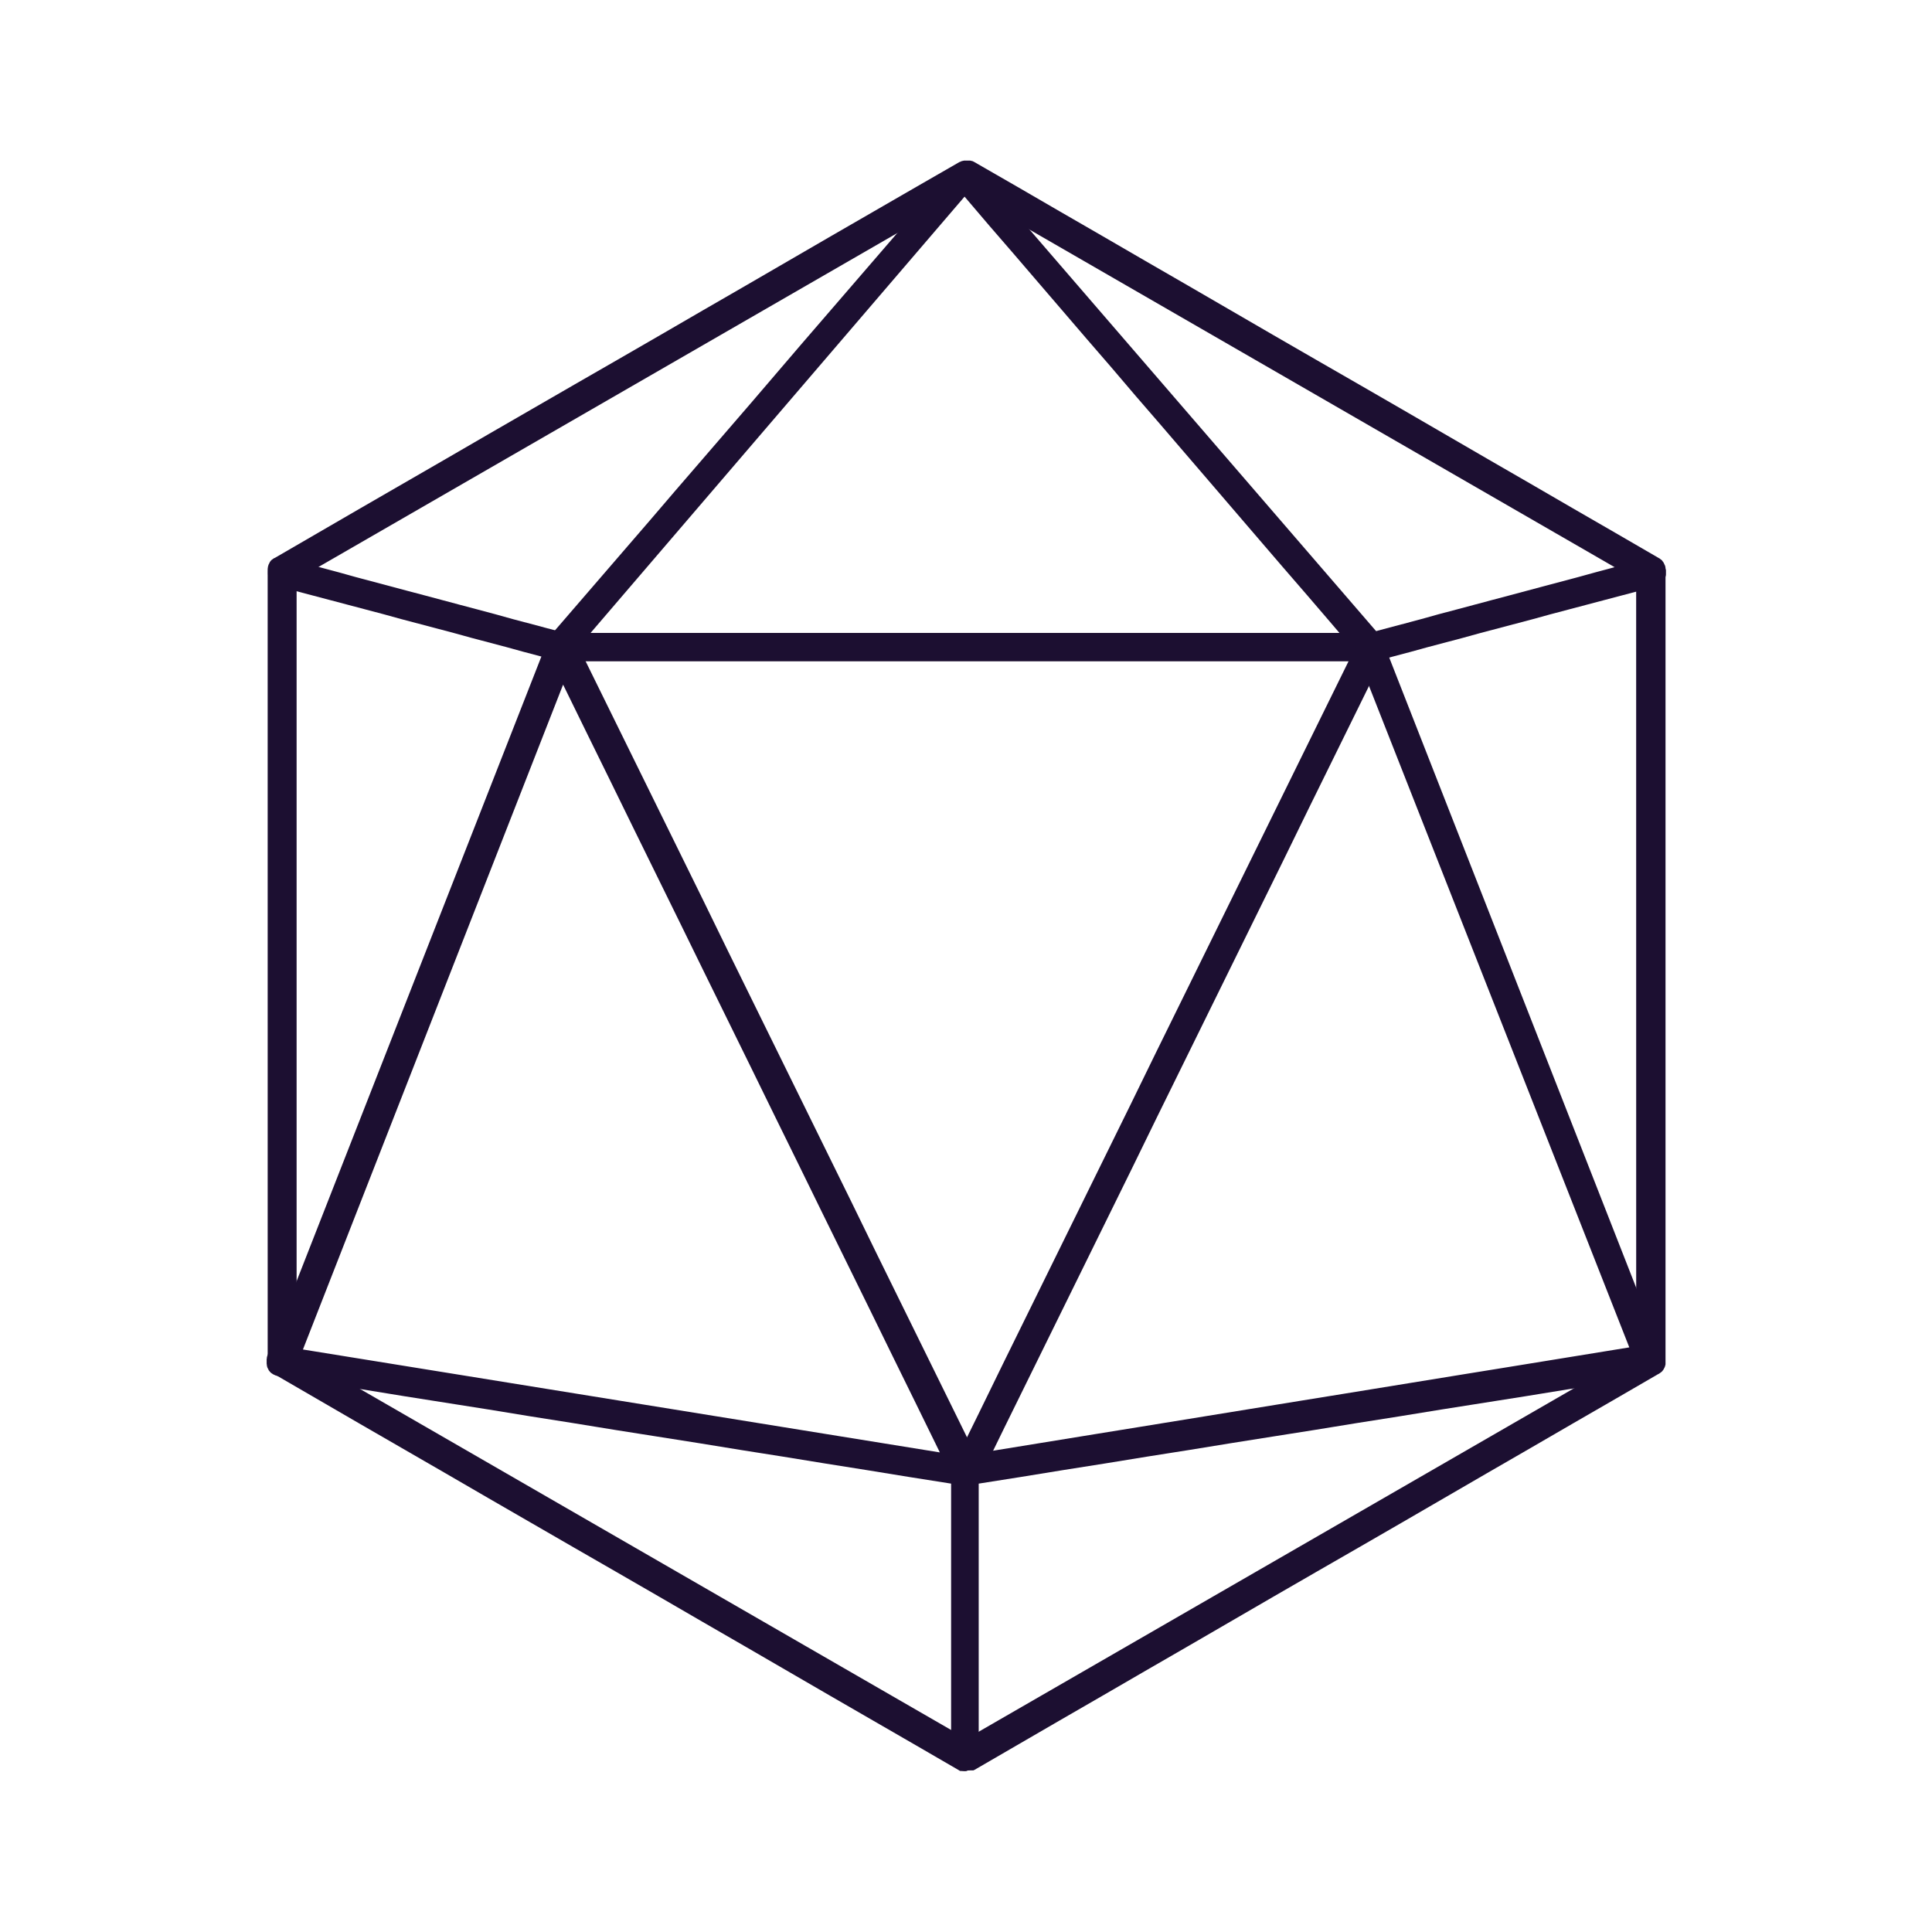
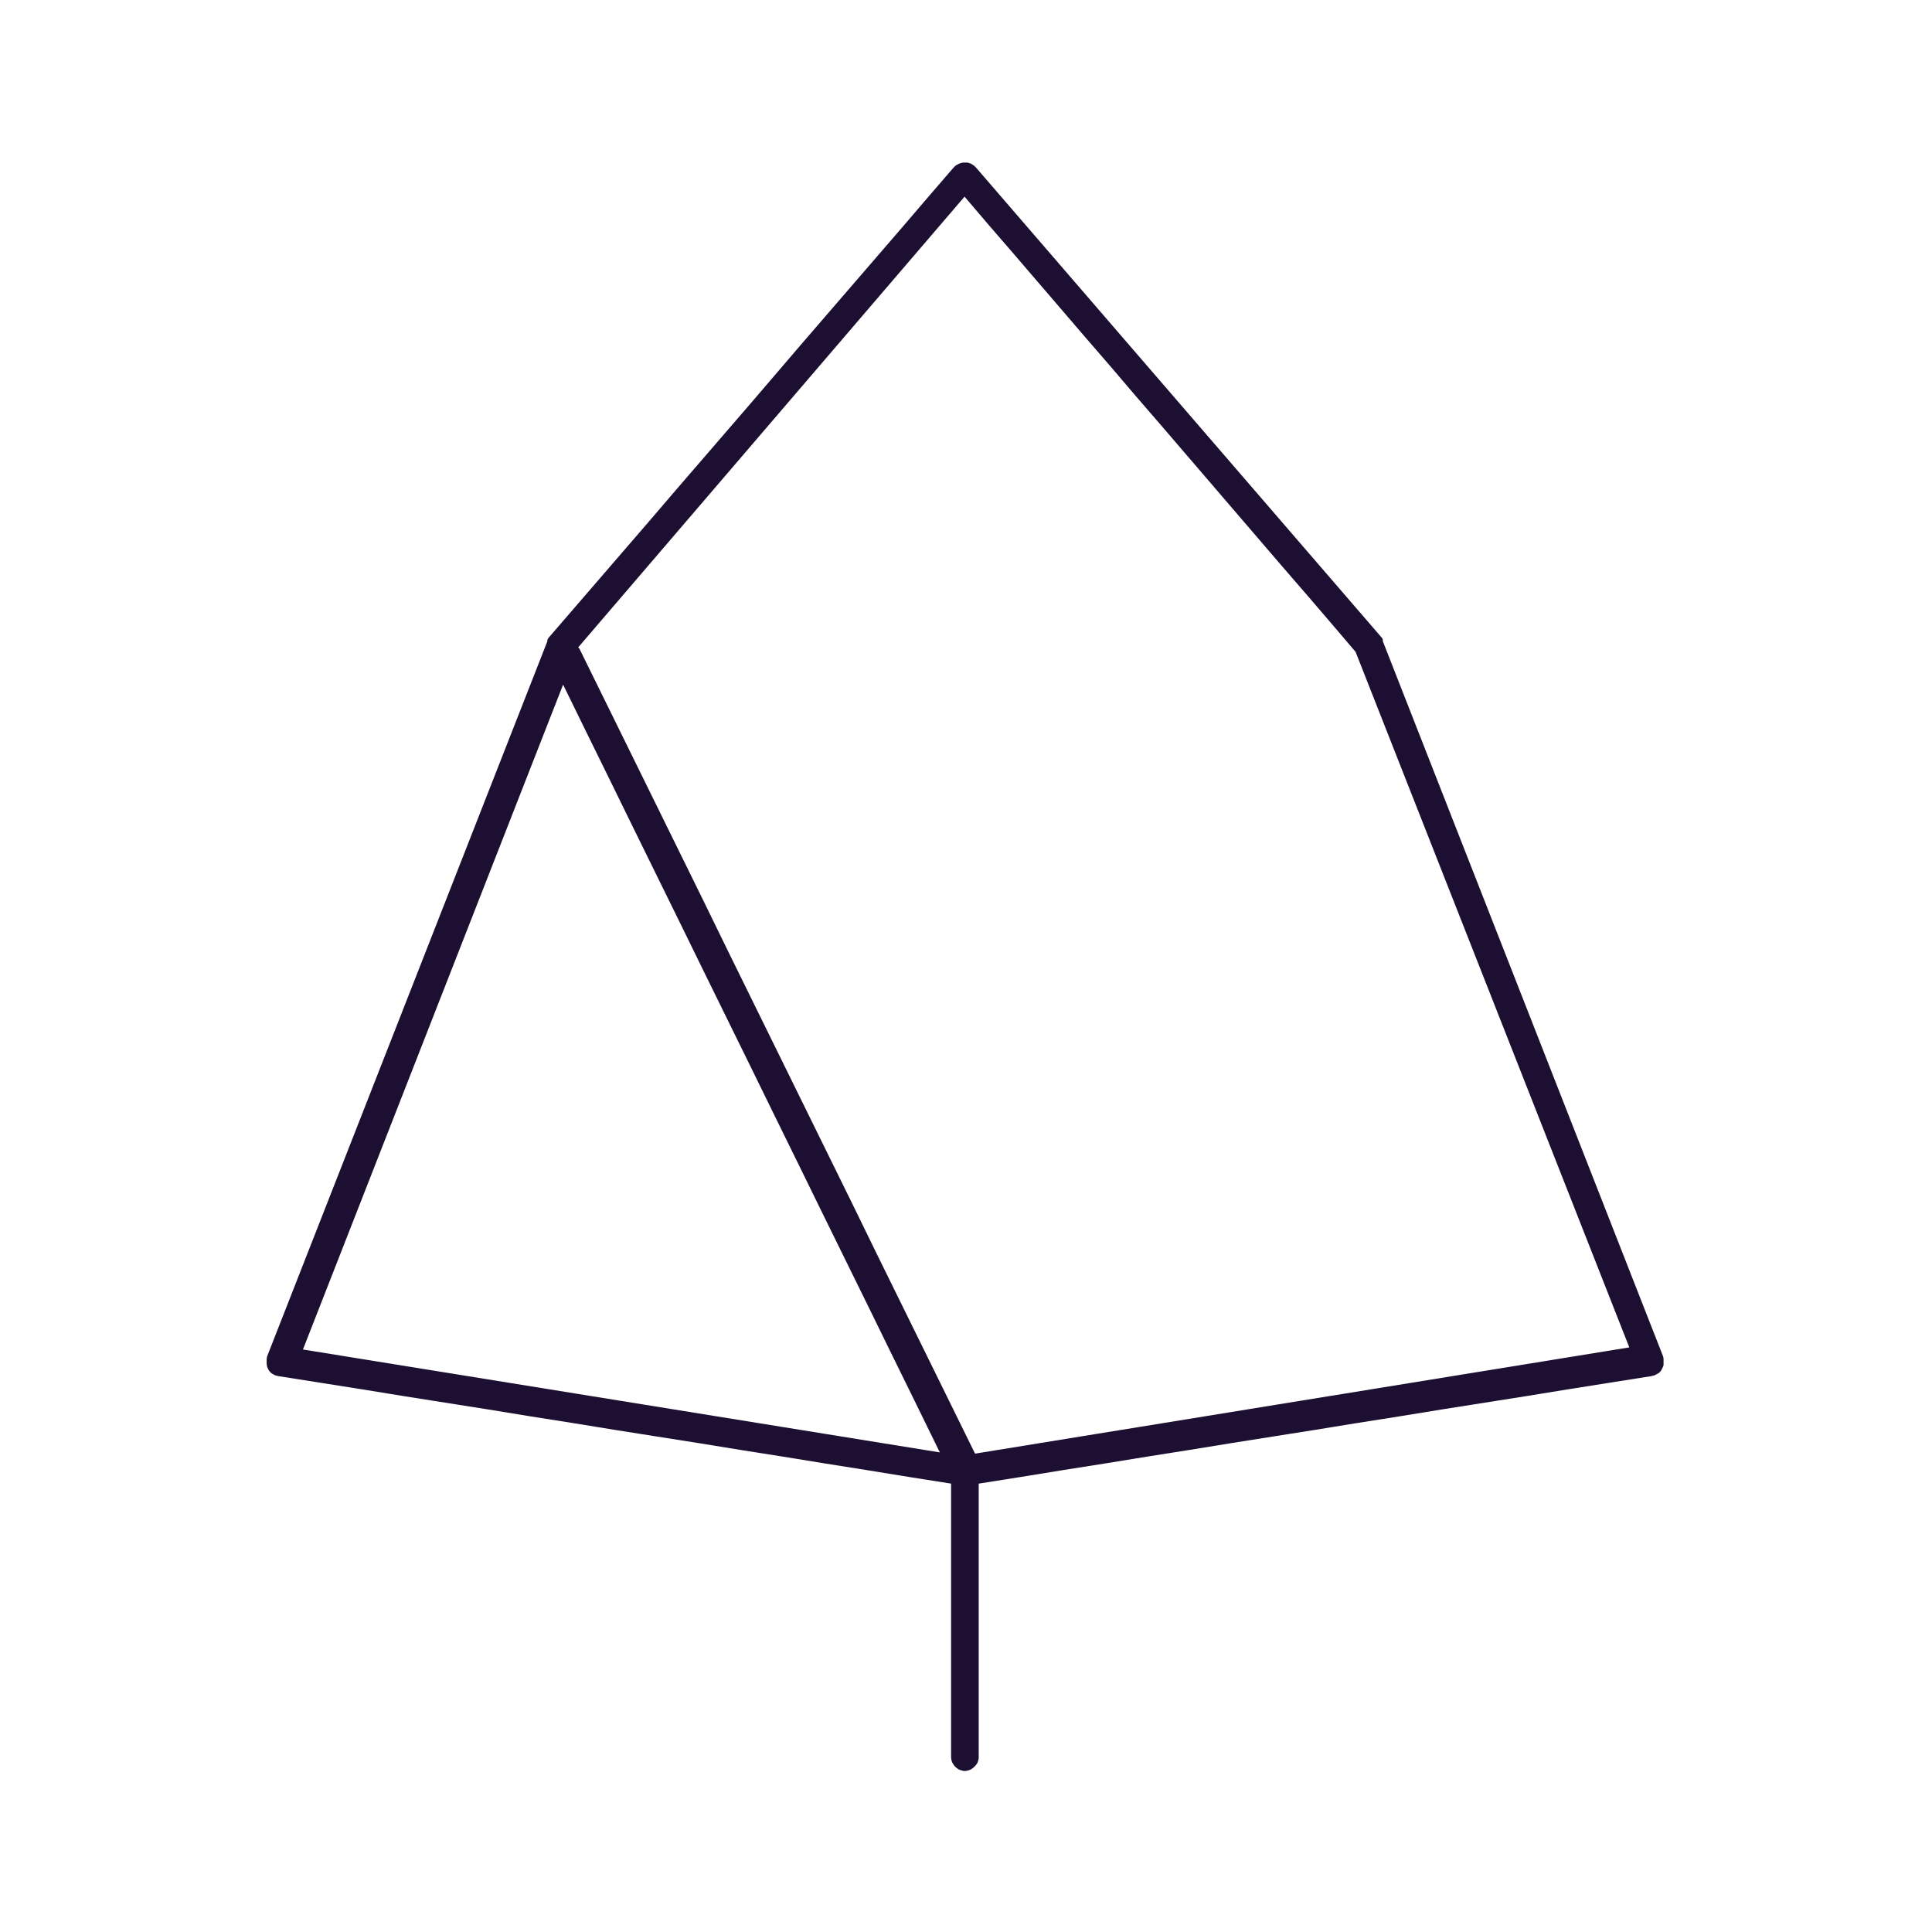
<svg xmlns="http://www.w3.org/2000/svg" id="Layer_1" version="1.1" viewBox="0 0 96 96">
  <defs>
    <style>
      .st0 {
        fill: #1c0f31;
      }
    </style>
  </defs>
-   <path class="st0" d="M14.74,67.2l2.08,1.2,2.08,1.2,2.08,1.2,2.08,1.2,2.08,1.2,2.08,1.2,2.08,1.2,2.08,1.2,2.08,1.2,2.08,1.2,2.08,1.2,2.08,1.2,2.08,1.2,2.08,1.2,2.08,1.2,2.08,1.2,2.08-1.2,2.08-1.2,2.08-1.2,2.08-1.2,2.08-1.2,2.08-1.2,2.08-1.2,2.08-1.2,2.08-1.2,2.08-1.2,2.08-1.2,2.08-1.2,2.08-1.2,2.08-1.2,2.08-1.2,2.08-1.2V28.8l-2.08-1.2-2.08-1.2-2.08-1.2-2.08-1.2-2.08-1.2-2.08-1.2-2.08-1.2-2.08-1.2-2.08-1.2-2.08-1.2-2.08-1.2-2.08-1.2-2.08-1.2-2.08-1.2-2.08-1.2-2.08-1.2-2.08,1.2-2.08,1.2-2.08,1.2-2.08,1.2-2.08,1.2-2.08,1.2-2.08,1.2-2.08,1.2-2.08,1.2-2.08,1.2-2.08,1.2-2.08,1.2-2.08,1.2-2.08,1.2-2.08,1.2-2.08,1.2v38.41ZM48,88s-.01,0-.02,0c0,0-.02,0-.02,0-.01,0-.02,0-.03,0,0,0-.01,0-.02,0,0,0-.01,0-.02,0-.01,0-.02,0-.02,0,0,0-.02,0-.02,0-.01,0-.02,0-.03,0,0,0-.01,0-.02,0-.01,0-.01,0-.02,0,0,0-.01,0-.02,0s-.02,0-.02,0c0,0-.01,0-.02,0,0,0-.01,0-.02-.01-.01,0-.02,0-.02-.01-.01,0-.02,0-.02-.01l-2.12-1.23-2.13-1.23-2.13-1.23-2.12-1.23-2.12-1.23-2.13-1.23-2.12-1.23-2.13-1.23-2.12-1.22-2.13-1.23-2.13-1.23-2.12-1.23-2.13-1.23-2.13-1.23-2.12-1.23-2.12-1.23s-.03-.01-.05-.02c-.01-.01-.02-.02-.04-.03-.01-.01-.02-.02-.04-.03-.01-.01-.03-.02-.04-.03-.01-.01-.02-.02-.04-.03-.01-.01-.02-.02-.03-.04-.01-.01-.02-.02-.02-.04-.01-.01-.02-.03-.02-.04-.01-.01-.02-.03-.02-.04s-.01-.03-.02-.04-.01-.03-.01-.05c0-.01-.01-.03-.02-.05,0-.02,0-.03,0-.05,0-.01,0-.03-.01-.05,0-.02,0-.03,0-.05,0-.02,0-.03,0-.05V28.37s0-.03,0-.05c0-.01,0-.03,0-.05,0-.01,0-.03.01-.05,0-.02,0-.03,0-.05,0-.01.01-.03.02-.05,0-.01,0-.03.01-.05s.01-.03.02-.04.01-.03.02-.04c0-.01.01-.03.02-.04,0-.01.01-.02.02-.04.01-.01.02-.02.03-.04.01-.01.02-.02.04-.04,0-.01.02-.02.04-.03.01-.01.02-.02.04-.03.01-.01.03-.02.04-.03.02,0,.03-.02.05-.02l2.12-1.23,2.12-1.23,2.13-1.23,2.13-1.23,2.12-1.23,2.13-1.23,2.13-1.23,2.12-1.22,2.13-1.23,2.12-1.23,2.13-1.23,2.12-1.23,2.12-1.23,2.13-1.23,2.13-1.23,2.12-1.22s.03-.02.05-.02c.01,0,.03-.01.04-.02.02,0,.03-.01.05-.02.01,0,.03,0,.05-.01.02,0,.03,0,.05-.01.01,0,.03,0,.05,0,.02,0,.03,0,.05,0,.02,0,.03,0,.05,0s.03,0,.05,0c.02,0,.03,0,.05,0,.01,0,.03,0,.05,0,.02,0,.03,0,.05.01.01,0,.03.01.05.01.02,0,.03.01.05.02.01,0,.03.01.04.02.01,0,.03.01.04.02l2.12,1.22,2.12,1.23,2.13,1.23,2.12,1.23,2.13,1.23,2.12,1.23,2.12,1.23,2.13,1.23,2.12,1.22,2.13,1.23,2.12,1.23,2.12,1.23,2.13,1.23,2.12,1.23,2.13,1.23,2.12,1.23s.03.02.04.02c.01.01.03.02.04.03.01.01.02.02.04.03.01.01.02.02.04.03.01.01.02.02.03.04.01.01.02.02.03.04s.02.02.03.04c.01.01.02.03.02.04,0,.01.02.03.02.04,0,.01.01.03.02.04,0,.01.01.03.02.05,0,.01.01.03.01.05,0,.02.01.03.01.05,0,.01,0,.03,0,.05,0,.02,0,.03,0,.05v39.36s0,.03,0,.05c0,.01,0,.03,0,.05,0,.02,0,.03-.01.05,0,.01-.01.03-.01.05,0,.01-.01.03-.02.05,0,.01-.01.03-.02.04,0,.01-.02.03-.02.04,0,.01-.01.03-.02.04-.01.01-.02.02-.03.04s-.02.02-.03.04c-.01.01-.02.02-.03.03-.01.01-.02.02-.04.03-.01.01-.02.02-.04.03-.01.01-.03.02-.04.03-.01.01-.03.02-.04.02l-2.12,1.23-2.13,1.23-2.12,1.23-2.13,1.23-2.12,1.23-2.12,1.23-2.13,1.23-2.12,1.22-2.13,1.23-2.12,1.23-2.12,1.23-2.13,1.23-2.12,1.23-2.13,1.23-2.12,1.23-2.12,1.23s-.01,0-.02.01c0,0-.01,0-.02.01-.01,0-.01,0-.02.01-.01,0-.02,0-.02,0-.01,0-.02,0-.03,0,0,0-.01,0-.02,0,0,0-.01,0-.02,0-.01,0-.02,0-.02,0,0,0-.02,0-.02,0,0,0-.01,0-.02,0,0,0-.01,0-.02,0-.01,0-.01,0-.02,0,0,0-.02,0-.02,0-.01,0-.02,0-.03,0,0,0-.01,0-.02,0,0,0-.01,0-.02,0Z" />
-   <path class="st0" d="M68.08,32.86H27.86s-.01,0-.01,0h-.01s0,0-.01,0h-.01s0,0-.01,0h-.01s-.01,0-.01,0h-.01s0,0-.01,0c0,0,0,0,0,0,0,0-.01,0-.01,0l-.87-.24-.87-.23-.87-.24-.87-.23-.87-.23-.87-.24-.87-.23-.87-.23-.87-.23-.87-.24-.87-.23-.87-.23-.87-.23-.87-.23-.87-.23-.87-.23s-.05-.01-.07-.02c-.02-.01-.04-.02-.06-.03-.02-.01-.05-.02-.07-.03-.02-.01-.04-.03-.06-.04-.02-.01-.04-.03-.05-.05-.02-.02-.04-.04-.05-.05-.01-.02-.03-.04-.04-.06-.01-.02-.02-.04-.04-.06-.01-.02-.02-.04-.03-.06-.01-.02-.02-.04-.02-.07-.01-.02-.02-.05-.02-.07,0-.02-.01-.05-.01-.07,0-.02,0-.05,0-.07v-.07s0-.05.01-.07c0-.02.01-.05.01-.07,0-.02.02-.05.02-.07,0-.02.02-.05.03-.07,0-.02.02-.04.03-.06.01-.02.03-.04.05-.06.01-.02.03-.04.05-.05.02-.02.03-.04.05-.05.02-.02.04-.03.06-.05.02-.01.04-.02.06-.04.02-.01.04-.02.06-.03.02-.01.04-.02.07-.02.02-.01.04-.02.07-.02.02,0,.05-.01.07-.01.02,0,.05,0,.07,0h.08s.05,0,.07.01c.02,0,.05,0,.07.01l.86.23.87.24.86.23.86.24.87.23.86.23.86.23.87.23.86.23.86.23.87.23.86.23.86.24.87.23.86.23.87.23h39.97l.86-.23.87-.23.86-.23.86-.24.87-.23.86-.23.86-.23.87-.23.86-.23.86-.23.87-.23.86-.23.87-.24.86-.23.86-.24.87-.23s.05-.01.08-.01c.02,0,.05,0,.07-.01h.07s.05,0,.07,0c.03,0,.05,0,.07.01.02,0,.05.01.07.02.02.01.04.02.06.03.02.01.04.02.06.03.02.01.04.02.06.04.02.01.04.03.06.05.02.01.03.03.05.05.02.02.04.03.05.05.02.02.03.04.04.06.01.02.02.04.04.06,0,.02.02.05.03.07,0,.02.01.05.02.07.01.02.01.05.02.07,0,.02,0,.05,0,.07,0,.02,0,.05,0,.07,0,.02,0,.05,0,.07,0,.02,0,.05-.01.07,0,.02-.01.05-.02.07,0,.02-.01.05-.03.07,0,.02-.02.04-.03.06-.01.02-.02.04-.04.06-.01.02-.03.04-.05.06-.01.02-.03.04-.05.05-.02.01-.04.03-.05.05-.02.01-.04.03-.06.04-.02.01-.04.02-.06.03-.02.01-.05.02-.07.03-.02,0-.05.02-.07.02l-.87.23-.87.23-.87.23-.87.23-.87.23-.87.23-.87.24-.87.23-.87.23-.87.23-.87.24-.87.23-.87.23-.87.24-.87.23-.87.24s-.01,0-.01,0c0,0-.01,0-.01,0,0,0-.01,0-.01,0h-.01s0,0-.01,0h-.01s-.01,0-.01,0h-.01s0,0-.01,0h-.01s0,0,0,0h-.06Z" />
  <path class="st0" d="M15.02,67.05l1.98.32,1.98.32,1.98.32,1.98.32,1.98.32,1.98.32,1.98.32,1.98.32,1.98.32,1.98.32,1.98.32,1.98.32,1.98.32,1.98.32,1.98.32,1.98.32-1.17-2.39-1.17-2.38-1.17-2.39-1.17-2.38-1.17-2.38-1.17-2.39-1.17-2.38-1.17-2.39-1.17-2.38-1.17-2.38-1.17-2.39-1.17-2.38-1.17-2.38-1.17-2.39-1.17-2.38-1.17-2.39-.81,2.07-.81,2.07-.81,2.07-.81,2.07-.81,2.07-.81,2.07-.81,2.07-.81,2.07-.81,2.07-.81,2.07-.81,2.07-.81,2.07-.81,2.07-.81,2.07-.81,2.07-.81,2.07ZM28.79,32.23l1.23,2.5,1.23,2.5,1.23,2.5,1.23,2.5,1.23,2.5,1.22,2.5,1.23,2.5,1.23,2.5,1.23,2.5,1.23,2.5,1.23,2.5,1.22,2.5,1.23,2.5,1.23,2.5,1.23,2.5,1.23,2.5,2.03-.33,2.03-.33,2.03-.33,2.04-.33,2.03-.33,2.03-.33,2.03-.33,2.03-.33,2.04-.33,2.03-.33,2.03-.33,2.03-.33,2.04-.33,2.03-.33,2.03-.33,2.03-.33-.85-2.16-.85-2.16-.85-2.16-.85-2.16-.85-2.16-.85-2.16-.85-2.16-.85-2.16-.85-2.16-.85-2.16-.85-2.16-.85-2.16-.85-2.16-.85-2.16-.85-2.16-.85-2.16-1.21-1.42-1.21-1.41-1.22-1.41-1.22-1.42-1.21-1.41-1.21-1.41-1.22-1.42-1.21-1.41-1.22-1.41-1.21-1.42-1.22-1.41-1.21-1.41-1.22-1.42-1.21-1.41-1.22-1.41-1.21-1.42-1.2,1.4-1.2,1.4-1.2,1.4-1.2,1.4-1.2,1.4-1.2,1.4-1.2,1.4-1.2,1.4-1.2,1.4-1.2,1.4-1.2,1.4-1.2,1.4-1.2,1.4-1.2,1.4-1.2,1.4-1.2,1.4ZM48,88s-.05,0-.07,0c-.02,0-.05,0-.08-.01-.02,0-.05-.01-.07-.02-.02,0-.05-.02-.07-.02-.02,0-.05-.02-.07-.03-.02-.01-.04-.02-.06-.04-.02-.01-.04-.03-.06-.04-.02-.02-.04-.03-.05-.05-.02-.02-.03-.03-.05-.05-.01-.02-.03-.04-.04-.06-.01-.02-.02-.04-.04-.06-.01-.02-.02-.04-.03-.06-.01-.02-.02-.04-.02-.07-.01-.02-.02-.05-.02-.07,0-.02,0-.05-.01-.07,0-.02,0-.05,0-.08v-13.55l-2.09-.33-2.09-.34-2.08-.33-2.09-.34-2.09-.33-2.09-.34-2.09-.33-2.09-.33-2.09-.34-2.09-.33-2.08-.34-2.09-.33-2.09-.33-2.09-.34-2.09-.33-2.09-.33s-.03,0-.04-.01c-.01,0-.03,0-.04-.01-.01,0-.02,0-.04-.01-.01,0-.03-.01-.04-.01-.01,0-.02-.01-.04-.02-.01,0-.02-.01-.04-.02-.01,0-.02-.01-.04-.02,0,0-.02-.01-.03-.02-.01,0-.02-.02-.03-.02-.01,0-.02-.02-.03-.02-.01-.01-.02-.02-.03-.03-.01-.01-.02-.02-.03-.03-.01-.01-.02-.02-.02-.03-.01-.01-.02-.02-.03-.03,0-.01-.01-.02-.02-.04,0-.01-.01-.02-.02-.04,0-.01-.01-.02-.02-.04,0-.01-.01-.02-.02-.04,0-.01,0-.03-.01-.04,0-.01,0-.03-.01-.04,0-.01,0-.03,0-.04,0-.01,0-.02-.01-.04,0-.01,0-.03,0-.04,0-.01,0-.02,0-.04,0-.01,0-.03,0-.04v-.04s0-.02,0-.04,0-.03,0-.04c0-.01,0-.03.01-.04,0-.01,0-.03,0-.04,0-.01,0-.02.01-.04,0-.01,0-.03.01-.04l.87-2.22.87-2.22.87-2.22.87-2.22.87-2.22.87-2.22.87-2.22.87-2.22.87-2.22.87-2.22.87-2.22.87-2.22.87-2.22.87-2.22.87-2.22.87-2.22h0s0-.02,0-.02c0,0,0-.01,0-.01s0-.01,0-.01,0-.01,0-.01c0,0,0-.01,0-.01,0,0,0-.01,0-.01,0,0,0-.01.01-.01,0,0,0-.01,0-.01,0,0,0-.01,0-.01,0,0,0-.01.01-.01,0,0,0,0,.01-.01h.01s0-.02,0-.02,0,0,.01-.01c0,0,0,0,0-.01,0,0,0,0,.01-.01l1.26-1.46,1.26-1.46,1.26-1.46,1.26-1.46,1.25-1.46,1.26-1.46,1.26-1.46,1.26-1.46,1.25-1.46,1.25-1.46,1.26-1.46,1.26-1.46,1.26-1.46,1.26-1.46,1.25-1.46,1.26-1.46s.04-.04.06-.06c.02-.02.04-.04.06-.05.02-.01.04-.03.07-.04.02-.01.05-.02.07-.04.03-.01.05-.02.08-.03.02,0,.05-.01.07-.02.03,0,.05-.01.08-.01.02,0,.05,0,.08,0,.02,0,.05,0,.08,0,.03,0,.05,0,.08.01.02,0,.05.01.07.02.02.01.05.02.07.03.02.01.05.02.07.04.02.01.04.03.06.04.02.01.04.03.06.05.02.02.04.04.06.06l1.26,1.46,1.26,1.46,1.26,1.46,1.26,1.46,1.26,1.46,1.26,1.46,1.26,1.46,1.26,1.46,1.26,1.46,1.26,1.46,1.26,1.46,1.26,1.46,1.26,1.46,1.26,1.46,1.26,1.46,1.26,1.46s0,0,0,.01c0,0,0,0,.01.01s0,0,.01.01c0,0,0,.01.01.01,0,0,0,.01,0,.01s0,0,.01.01c0,0,0,.01,0,.01,0,0,0,.01,0,.01,0,0,0,0,.01.01,0,0,0,0,0,.01,0,0,0,.01,0,.01,0,0,0,.01,0,.01,0,0,0,.01,0,.01,0,0,0,.01,0,.01,0,0,0,.01,0,.01,0,0,0,.01,0,.02l.87,2.22.87,2.22.87,2.22.87,2.22.87,2.22.87,2.22.87,2.22.87,2.22.87,2.22.87,2.22.87,2.22.87,2.22.87,2.22.87,2.22.87,2.22.87,2.22s.01.02.01.04c0,.01.01.02.01.04,0,.01,0,.03.01.04,0,.01,0,.02,0,.04,0,.01,0,.03,0,.04v.04s0,.03,0,.04v.04s0,.03,0,.04c0,.01,0,.03,0,.04s0,.03,0,.04c0,.01-.01.03-.01.04,0,.01,0,.02-.01.04,0,.01-.01.02-.02.04,0,.01-.01.02-.02.04,0,.01-.01.03-.02.04,0,.01-.01.02-.02.04,0,.01-.01.02-.02.04-.01.01-.02.02-.02.03-.01.01-.02.02-.03.03-.01.01-.02.02-.03.03-.01,0-.02.02-.03.03-.01,0-.02.02-.03.02-.01,0-.02.02-.04.02-.01,0-.02.01-.04.02-.01,0-.02.01-.03.02-.01,0-.02.01-.04.02-.01,0-.02.01-.04.02-.01,0-.03.01-.04.01-.01,0-.02,0-.04.01-.01,0-.02,0-.04.01s-.03,0-.04.01l-2.09.33-2.08.33-2.09.34-2.09.33-2.09.33-2.09.34-2.09.33-2.09.34-2.09.33-2.08.33-2.09.34-2.09.33-2.09.34-2.09.33-2.09.34-2.09.33v13.55s0,.05,0,.08c0,.02,0,.05-.01.07,0,.02-.01.05-.02.07,0,.02-.01.05-.02.07,0,.02-.02.04-.03.06-.01.02-.02.04-.04.06-.01.02-.03.04-.05.06-.01.02-.03.04-.05.05-.02.02-.04.03-.05.05-.02.02-.04.03-.06.04-.02.01-.03.03-.06.04-.02.01-.04.02-.06.03-.02,0-.05.02-.07.02-.02,0-.05.01-.07.02-.02,0-.05,0-.07.01-.03,0-.05,0-.08,0Z" />
-   <path class="st0" d="M48,73.82h-.02s-.01,0-.02,0h-.02s-.01,0-.02,0h-.02s-.02,0-.02,0c0,0-.01,0-.02,0,0,0-.02,0-.02,0,0,0-.01,0-.02,0,0,0-.02,0-.02,0,0,0-.01,0-.02,0,0,0-.02,0-.02,0,0,0-.01,0-.02-.01,0,0-.01,0-.02,0-.01,0-.02,0-.02-.01,0,0-.01,0-.02,0-.02-.01-.04-.02-.07-.04-.02-.01-.04-.03-.06-.04-.02-.02-.04-.03-.05-.05-.02-.02-.04-.03-.05-.05-.02-.02-.03-.04-.04-.06-.02-.02-.03-.04-.04-.06-.01-.02-.02-.04-.03-.06-.01-.02-.02-.04-.02-.06,0-.02-.02-.04-.02-.07,0-.02-.01-.05-.01-.07,0-.02,0-.04,0-.07,0-.02,0-.05,0-.07,0-.02,0-.05,0-.07,0-.02.01-.05.02-.07,0-.02.01-.05.02-.07,0-.02.02-.05.03-.07l1.26-2.56,1.25-2.56,1.26-2.56,1.26-2.56,1.26-2.56,1.26-2.56,1.26-2.56,1.25-2.56,1.26-2.56,1.26-2.56,1.26-2.56,1.26-2.56,1.26-2.56,1.26-2.56,1.26-2.56,1.26-2.56s.02-.04.03-.07c.01-.02.03-.04.04-.06.02-.02.03-.04.05-.05.01-.02.03-.03.05-.05.02-.01.03-.03.06-.04.02-.01.04-.02.06-.04.02-.01.04-.02.07-.03.02-.01.04-.02.06-.03.02,0,.05-.01.07-.02.02,0,.05-.01.07-.01.03,0,.05,0,.07,0,.02,0,.05,0,.07,0,.02,0,.05,0,.07,0,.02,0,.05,0,.07.01.02,0,.04.01.07.02.02,0,.04.02.07.03.02.01.04.02.06.04.02.01.04.03.06.04.02.01.04.03.05.04.02.02.03.03.05.05.01.02.03.03.04.05.01.02.03.04.04.06.01.02.02.04.03.06,0,.02.02.04.02.07,0,.02.02.05.02.07,0,.02,0,.05.01.07,0,.02,0,.05.01.07,0,.02,0,.05,0,.07,0,.02,0,.05,0,.07,0,.02-.01.05-.01.07,0,.02-.01.05-.02.07,0,.02-.02.05-.03.07l-1.26,2.56-1.26,2.56-1.26,2.56-1.25,2.56-1.26,2.56-1.26,2.56-1.26,2.56-1.26,2.56-1.26,2.56-1.25,2.56-1.26,2.56-1.26,2.56-1.26,2.56-1.26,2.56-1.26,2.56-1.25,2.56s-.02.03-.03.05c0,.01-.02.03-.03.04-.01.01-.02.03-.03.04-.01.01-.02.03-.03.04-.01.01-.02.02-.03.04-.01.01-.03.02-.04.03-.01.01-.03.02-.04.03-.01.01-.03.02-.04.03-.02.01-.03.02-.04.02-.02.01-.03.02-.05.02-.01,0-.03.01-.04.02-.02,0-.03.01-.05.02-.02,0-.03,0-.05.01-.01,0-.03,0-.05.01-.01,0-.03,0-.05,0-.02,0-.03,0-.05,0Z" />
</svg>